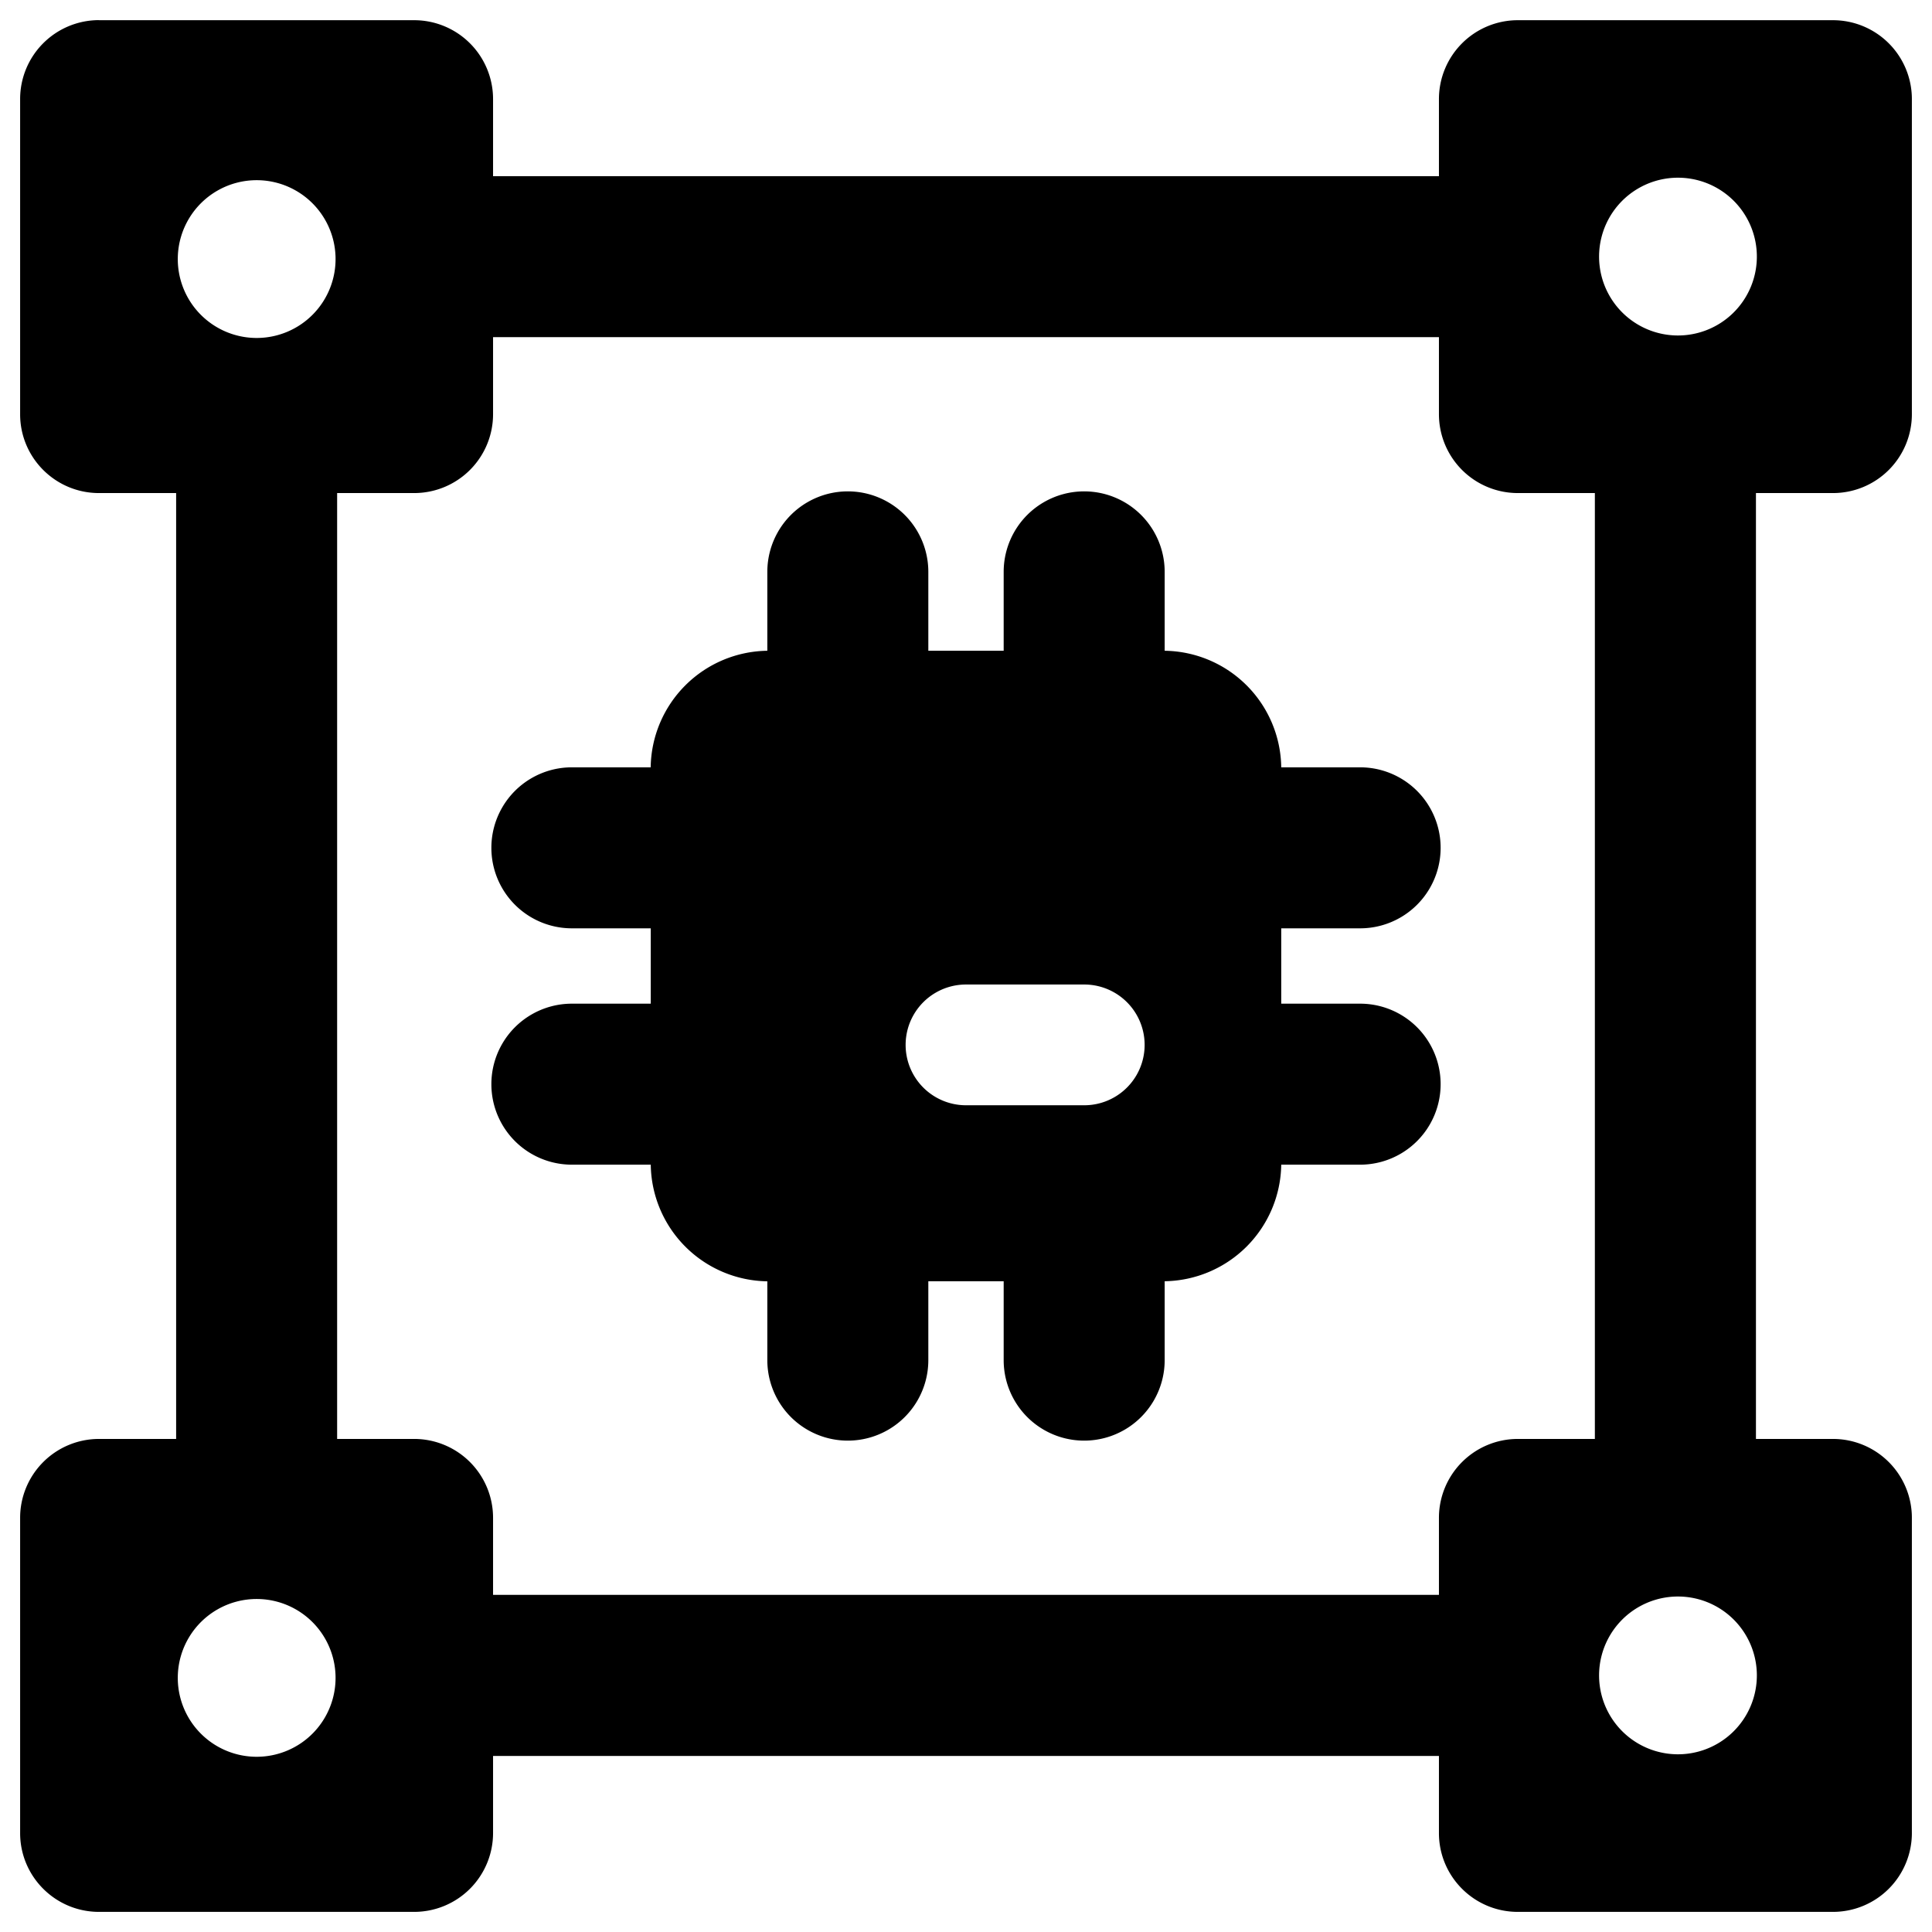
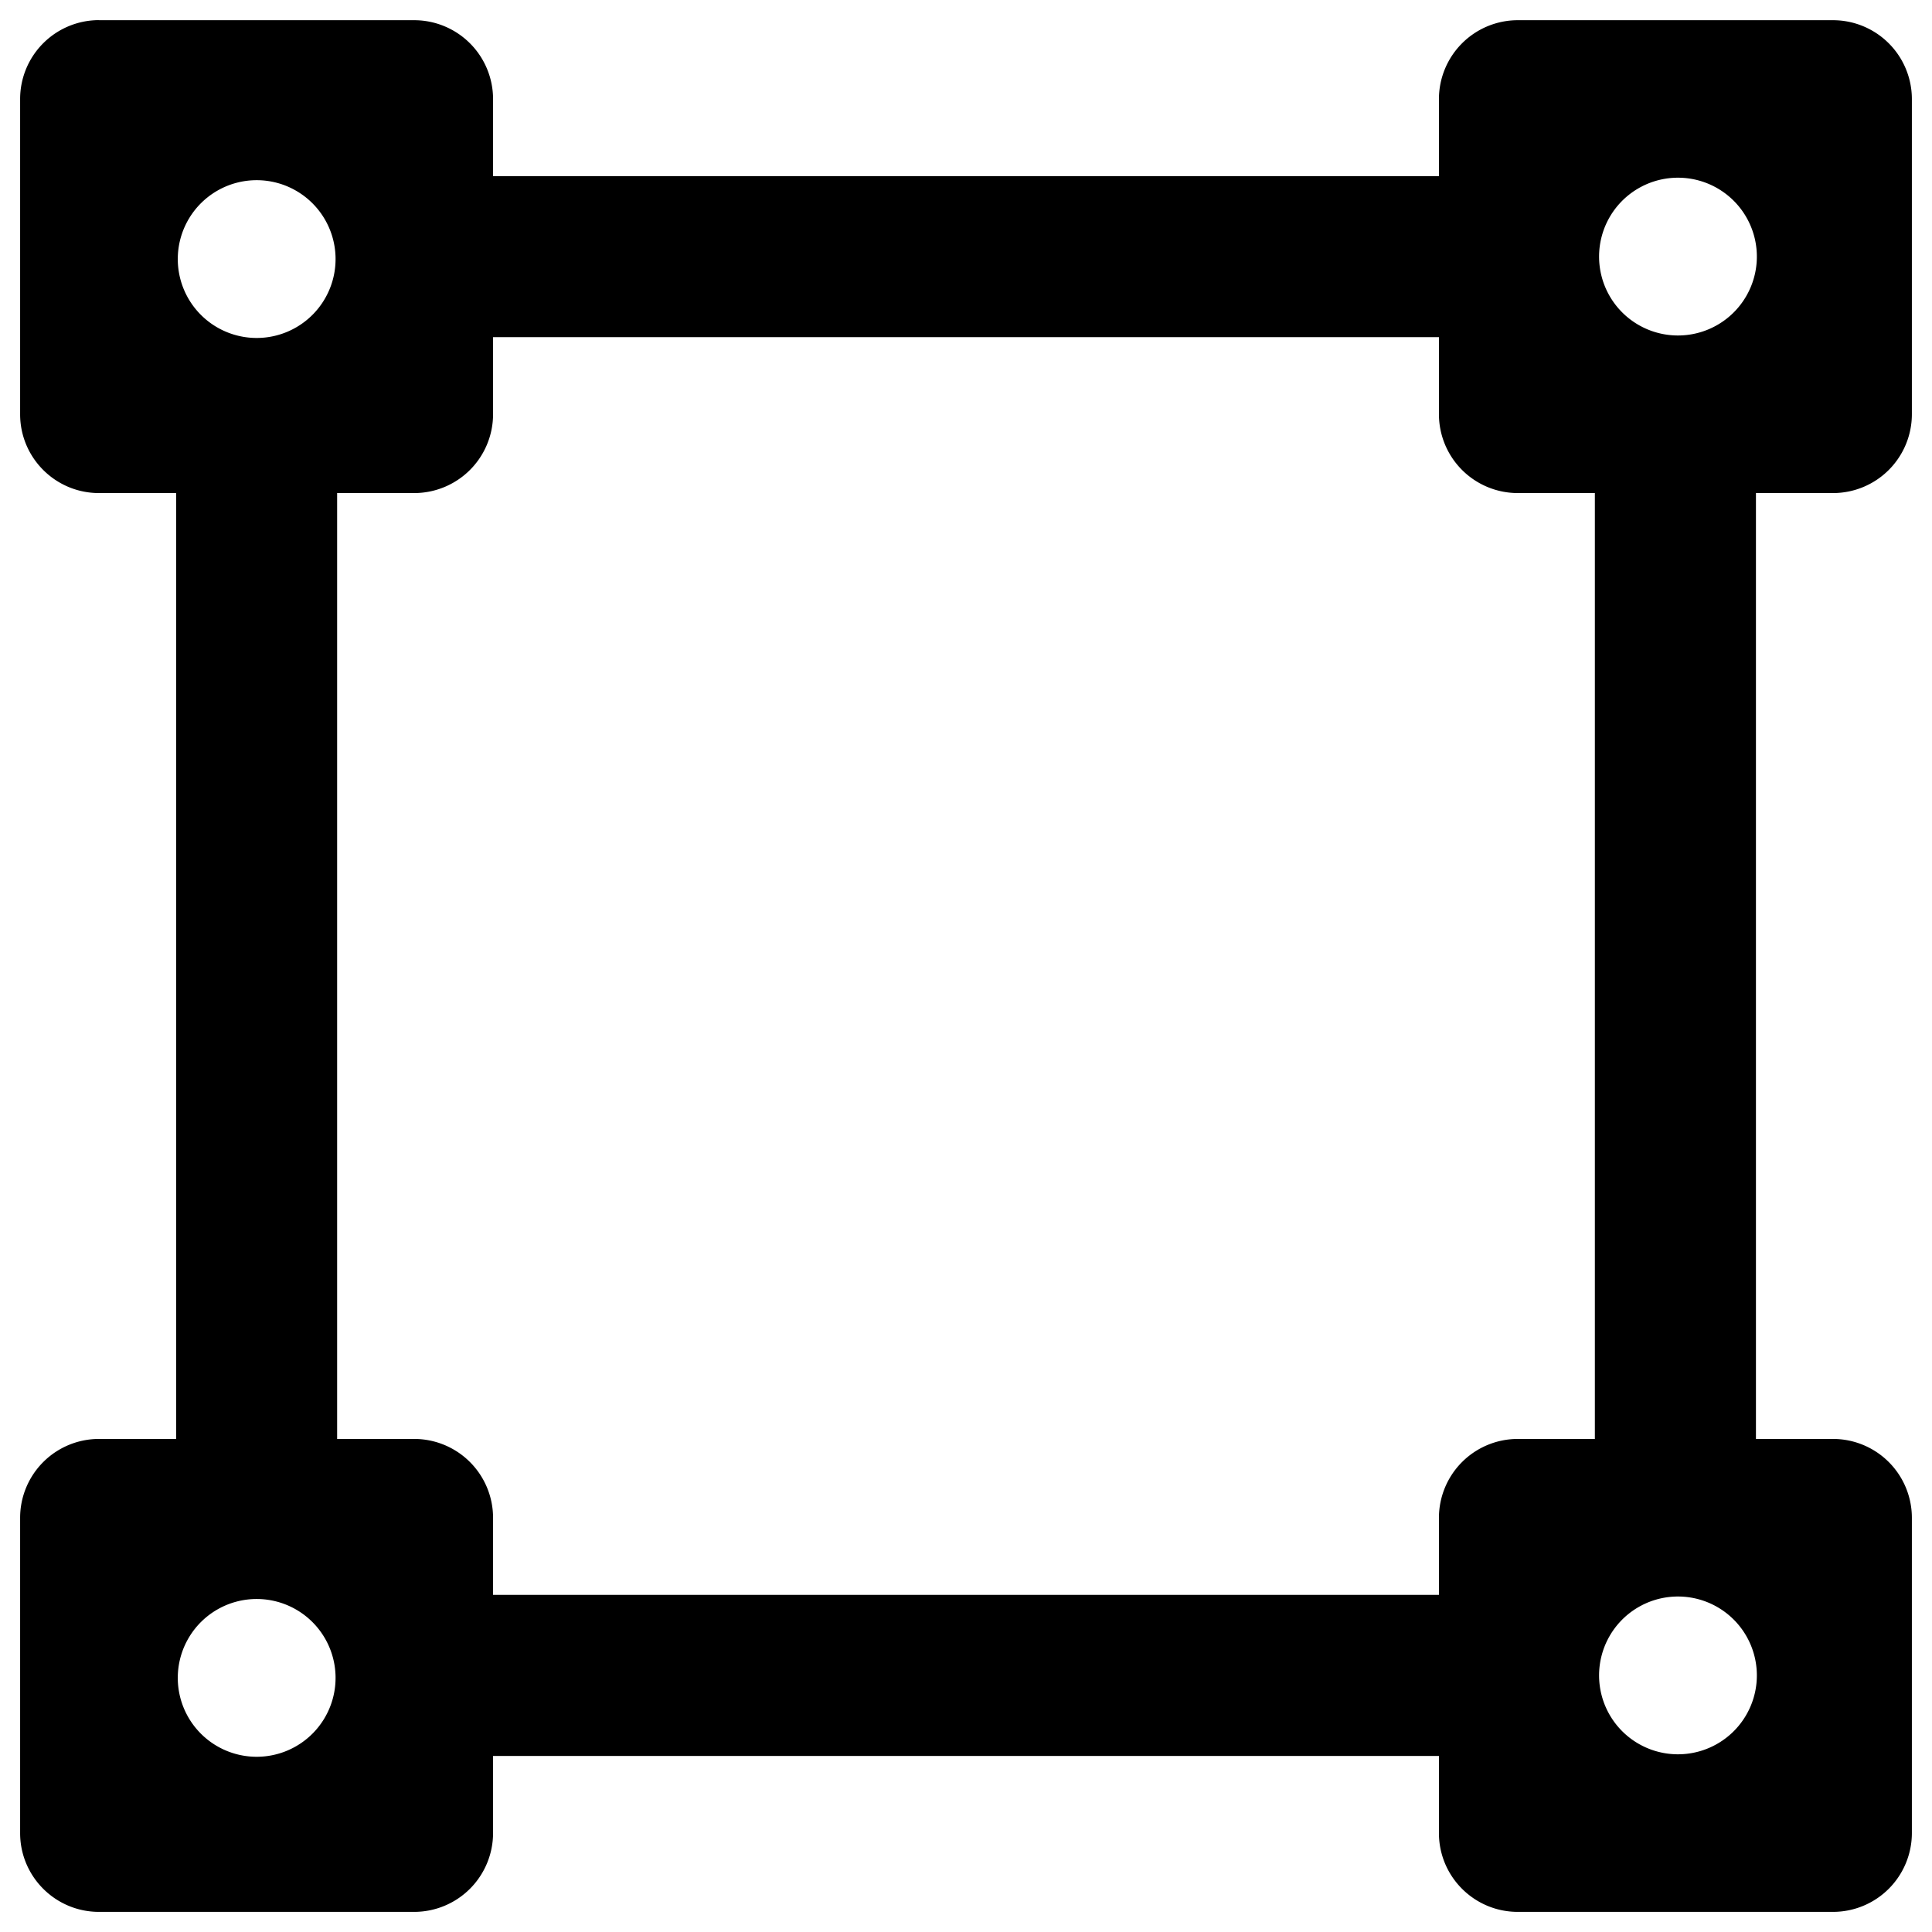
<svg xmlns="http://www.w3.org/2000/svg" fill="none" viewBox="0 0 24 24">
  <path fill="#000000" fill-rule="evenodd" d="M1.23 0.25a0.98 0.98 0 0 0 -0.98 0.98v3.916c0 0.54 0.438 0.979 0.98 0.979h0.958v11.75h-0.959a0.98 0.98 0 0 0 -0.979 0.98v3.916c0 0.54 0.438 0.979 0.98 0.979h3.916a0.98 0.98 0 0 0 0.979 -0.98v-0.957h11.75v0.958c0 0.54 0.438 0.979 0.98 0.979h3.916a0.98 0.98 0 0 0 0.979 -0.98v-3.916a0.98 0.98 0 0 0 -0.98 -0.979h-0.957V6.125h0.958a0.98 0.98 0 0 0 0.979 -0.98V1.23a0.98 0.98 0 0 0 -0.98 -0.979h-3.916a0.98 0.98 0 0 0 -0.979 0.98v0.958H6.125V1.23a0.98 0.98 0 0 0 -0.98 -0.979H1.23Zm18.582 5.875h-0.958a0.98 0.98 0 0 1 -0.979 -0.98v-0.957H6.125v0.958a0.98 0.98 0 0 1 -0.98 0.979h-0.957v11.75h0.958a0.98 0.98 0 0 1 0.979 0.98v0.957h11.75v-0.958a0.98 0.98 0 0 1 0.98 -0.979h0.957V6.125ZM4.168 3.187a0.98 0.98 0 1 1 -1.959 0 0.98 0.98 0 0 1 1.959 0Zm16.645 0.98a0.98 0.98 0 1 0 0 -1.959 0.98 0.98 0 0 0 0 1.959ZM4.168 20.812a0.98 0.98 0 1 1 -1.959 0 0.98 0.98 0 0 1 1.959 0Zm16.645 0.98a0.98 0.98 0 1 0 0 -1.959 0.98 0.98 0 0 0 0 1.959Z" clip-rule="evenodd" stroke-width="1" />
-   <path fill="#000000" fill-rule="evenodd" d="M11.532 7.104a1 1 0 1 0 -2 0v0.98a1.469 1.469 0 0 0 -1.449 1.448h-0.979a1 1 0 1 0 0 2h0.98v0.936h-0.98a1 1 0 0 0 0 2h0.98a1.469 1.469 0 0 0 1.448 1.449v0.979a1 1 0 1 0 2 0v-0.98h0.936v0.98a1 1 0 1 0 2 0v-0.98a1.47 1.47 0 0 0 1.448 -1.448h0.98a1 1 0 1 0 0 -2h-0.98v-0.936h0.98a1 1 0 1 0 0 -2h-0.98a1.468 1.468 0 0 0 -1.448 -1.448v-0.98a1 1 0 1 0 -2 0v0.98h-0.936v-0.98ZM12 12.23a0.75 0.75 0 1 0 0 1.5h1.469a0.75 0.75 0 1 0 0 -1.5H12Z" clip-rule="evenodd" stroke-width="1" />
</svg>